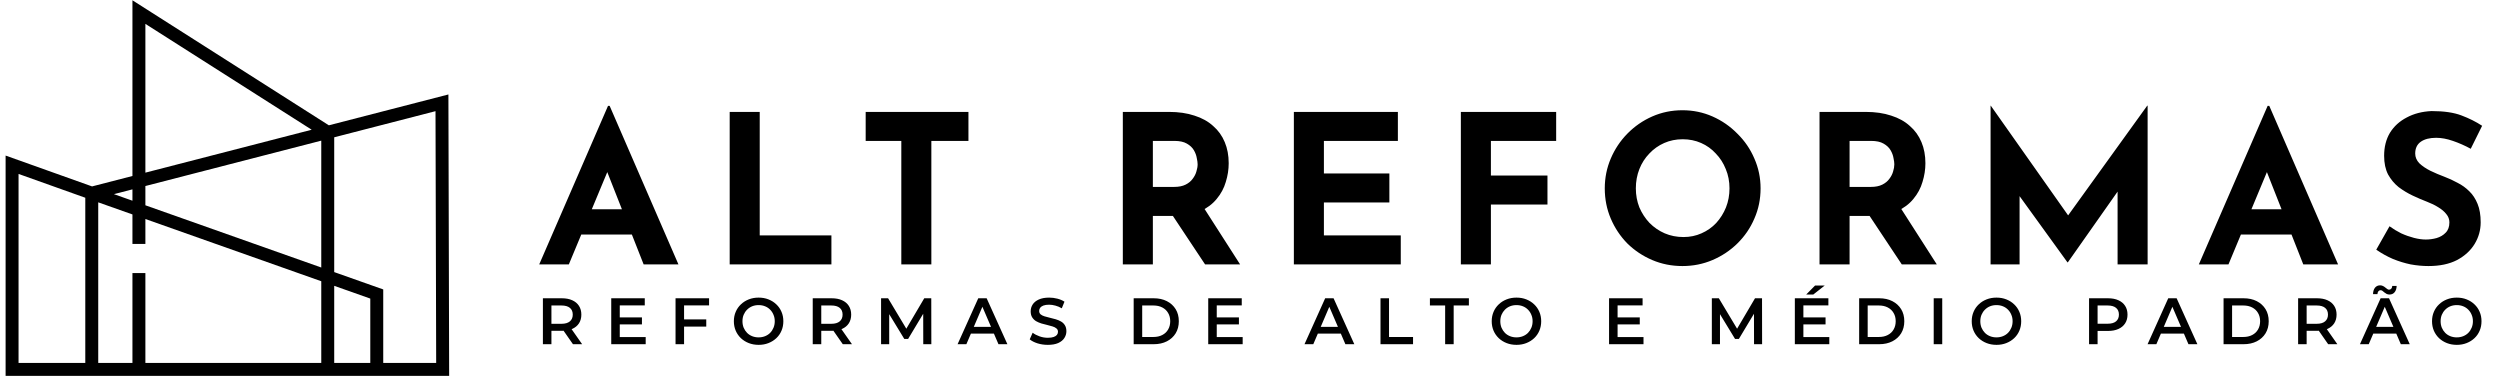
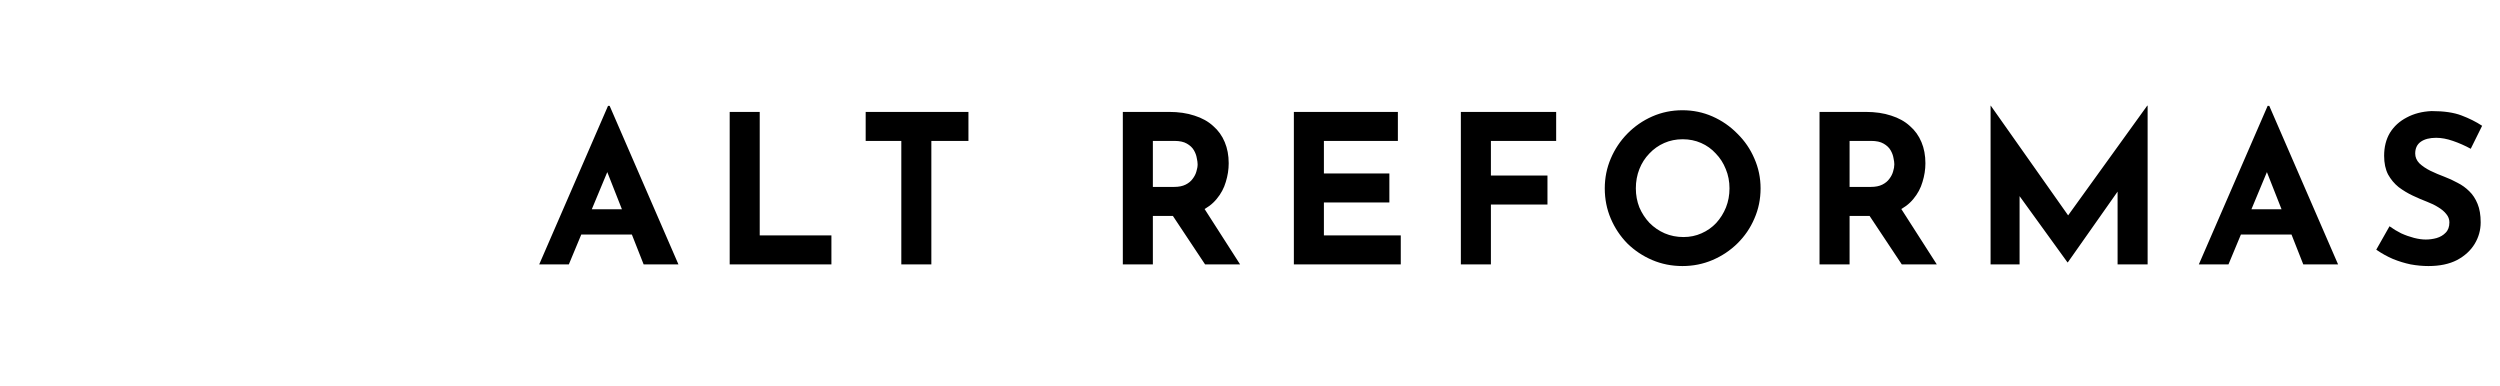
<svg xmlns="http://www.w3.org/2000/svg" width="207" height="32" viewBox="0 0 207 32" fill="none">
-   <path d="M7.598 15.995L31.196 24.344V30.587M7.598 15.995V30.587M7.598 15.995L27.137 10.953M7.598 15.995L1 13.641V30.587H7.598M31.196 30.587H36.653L36.594 8.513L27.137 10.953M31.196 30.587H27.137M7.598 30.587H11.502M11.502 30.587V22.61M11.502 30.587H27.137M11.502 20.197V1L27.137 10.953M27.137 10.953V30.587" stroke="black" stroke-width="1.072" />
  <path d="M44.647 21.892L50.343 8.768H50.48L56.175 21.892H53.293L49.657 12.662L51.458 11.427L47.1 21.892H44.647ZM48.541 17.328H52.333L53.208 19.421H47.77L48.541 17.328ZM60.418 9.266H62.905V19.49H68.841V21.892H60.418V9.266ZM71.678 9.266H80.187V11.667H77.116V21.892H74.629V11.667H71.678V9.266ZM96.795 9.266C97.585 9.266 98.288 9.368 98.905 9.574C99.523 9.769 100.038 10.055 100.449 10.432C100.873 10.798 101.193 11.244 101.41 11.77C101.627 12.285 101.736 12.868 101.736 13.52C101.736 14.035 101.656 14.549 101.496 15.064C101.347 15.579 101.096 16.047 100.741 16.471C100.398 16.894 99.94 17.237 99.369 17.5C98.797 17.752 98.088 17.877 97.241 17.877H95.457V21.892H92.97V9.266H96.795ZM97.224 15.476C97.602 15.476 97.916 15.413 98.168 15.287C98.419 15.161 98.614 15.001 98.751 14.807C98.9 14.612 99.003 14.412 99.06 14.206C99.128 13.989 99.163 13.789 99.163 13.606C99.163 13.469 99.14 13.297 99.094 13.091C99.06 12.874 98.98 12.656 98.854 12.439C98.728 12.222 98.534 12.039 98.271 11.89C98.019 11.742 97.676 11.667 97.241 11.667H95.457V15.476H97.224ZM99.557 17.02L102.68 21.892H99.78L96.59 17.088L99.557 17.02ZM107.132 9.266H115.744V11.667H109.619V14.361H115.04V16.762H109.619V19.49H115.984V21.892H107.132V9.266ZM120.959 9.266H128.85V11.667H123.447V14.532H128.13V16.934H123.447V21.892H120.959V9.266ZM132.875 15.596C132.875 14.727 133.041 13.903 133.373 13.125C133.704 12.348 134.162 11.662 134.745 11.067C135.34 10.461 136.026 9.986 136.804 9.643C137.581 9.3 138.416 9.128 139.308 9.128C140.189 9.128 141.018 9.3 141.796 9.643C142.573 9.986 143.26 10.461 143.854 11.067C144.46 11.662 144.929 12.348 145.261 13.125C145.604 13.903 145.776 14.727 145.776 15.596C145.776 16.488 145.604 17.323 145.261 18.1C144.929 18.878 144.46 19.564 143.854 20.159C143.26 20.742 142.573 21.2 141.796 21.531C141.018 21.863 140.189 22.029 139.308 22.029C138.416 22.029 137.581 21.863 136.804 21.531C136.026 21.2 135.34 20.742 134.745 20.159C134.162 19.564 133.704 18.878 133.373 18.1C133.041 17.323 132.875 16.488 132.875 15.596ZM135.448 15.596C135.448 16.156 135.546 16.682 135.74 17.174C135.946 17.654 136.226 18.083 136.581 18.461C136.947 18.827 137.364 19.113 137.833 19.318C138.313 19.524 138.834 19.627 139.394 19.627C139.932 19.627 140.429 19.524 140.887 19.318C141.355 19.113 141.761 18.827 142.105 18.461C142.448 18.083 142.716 17.654 142.911 17.174C143.105 16.682 143.202 16.156 143.202 15.596C143.202 15.024 143.1 14.492 142.894 14C142.699 13.508 142.425 13.08 142.07 12.714C141.727 12.336 141.321 12.045 140.852 11.839C140.383 11.633 139.874 11.53 139.325 11.53C138.776 11.53 138.268 11.633 137.799 11.839C137.33 12.045 136.918 12.336 136.563 12.714C136.209 13.08 135.934 13.508 135.74 14C135.546 14.492 135.448 15.024 135.448 15.596ZM154.483 9.266C155.272 9.266 155.975 9.368 156.593 9.574C157.211 9.769 157.725 10.055 158.137 10.432C158.56 10.798 158.88 11.244 159.098 11.77C159.315 12.285 159.424 12.868 159.424 13.52C159.424 14.035 159.343 14.549 159.183 15.064C159.035 15.579 158.783 16.047 158.429 16.471C158.085 16.894 157.628 17.237 157.056 17.5C156.484 17.752 155.775 17.877 154.929 17.877H153.145V21.892H150.657V9.266H154.483ZM154.912 15.476C155.289 15.476 155.604 15.413 155.855 15.287C156.107 15.161 156.301 15.001 156.439 14.807C156.587 14.612 156.69 14.412 156.747 14.206C156.816 13.989 156.85 13.789 156.85 13.606C156.85 13.469 156.827 13.297 156.782 13.091C156.747 12.874 156.667 12.656 156.541 12.439C156.416 12.222 156.221 12.039 155.958 11.89C155.707 11.742 155.364 11.667 154.929 11.667H153.145V15.476H154.912ZM157.245 17.02L160.367 21.892H157.468L154.277 17.088L157.245 17.02ZM164.82 21.892V8.751H164.837L171.853 18.701L170.789 18.461L177.789 8.751H177.823V21.892H175.336V14.361L175.49 15.647L171.218 21.72H171.184L166.792 15.647L167.221 14.463V21.892H164.82ZM182.064 21.892L187.76 8.768H187.897L193.593 21.892H190.711L187.074 12.662L188.875 11.427L184.518 21.892H182.064ZM185.959 17.328H189.75L190.625 19.421H185.187L185.959 17.328ZM204.577 12.319C204.096 12.056 203.605 11.839 203.101 11.667C202.61 11.496 202.146 11.41 201.712 11.41C201.174 11.41 200.751 11.519 200.442 11.736C200.134 11.953 199.979 12.279 199.979 12.714C199.979 13.011 200.094 13.28 200.322 13.52C200.562 13.749 200.866 13.955 201.231 14.138C201.609 14.321 201.998 14.486 202.398 14.635C202.764 14.772 203.124 14.938 203.479 15.133C203.845 15.316 204.171 15.55 204.457 15.836C204.743 16.11 204.971 16.459 205.143 16.882C205.314 17.294 205.4 17.803 205.4 18.409C205.4 19.05 205.234 19.644 204.903 20.193C204.571 20.742 204.085 21.188 203.444 21.531C202.804 21.863 202.015 22.029 201.077 22.029C200.597 22.029 200.105 21.983 199.602 21.892C199.11 21.789 198.624 21.64 198.144 21.446C197.663 21.24 197.2 20.982 196.754 20.674L197.852 18.735C198.149 18.952 198.47 19.147 198.813 19.318C199.167 19.479 199.522 19.604 199.876 19.696C200.231 19.787 200.557 19.833 200.854 19.833C201.151 19.833 201.449 19.793 201.746 19.713C202.055 19.621 202.307 19.473 202.501 19.267C202.707 19.061 202.81 18.775 202.81 18.409C202.81 18.157 202.724 17.929 202.552 17.723C202.392 17.517 202.169 17.328 201.883 17.157C201.609 16.985 201.306 16.837 200.974 16.711C200.585 16.562 200.185 16.391 199.773 16.196C199.362 16.002 198.973 15.767 198.607 15.493C198.252 15.207 197.961 14.858 197.732 14.446C197.515 14.023 197.406 13.508 197.406 12.902C197.406 12.171 197.566 11.536 197.886 10.998C198.218 10.461 198.681 10.037 199.276 9.729C199.871 9.409 200.557 9.231 201.334 9.197C202.352 9.197 203.176 9.317 203.805 9.557C204.445 9.797 205.017 10.083 205.52 10.415L204.577 12.319Z" fill="black" />
-   <path d="M44.952 28.5V24.697H46.517C46.854 24.697 47.142 24.751 47.381 24.86C47.623 24.968 47.81 25.124 47.94 25.327C48.071 25.53 48.136 25.771 48.136 26.05C48.136 26.328 48.071 26.569 47.94 26.772C47.81 26.971 47.623 27.125 47.381 27.234C47.142 27.339 46.854 27.392 46.517 27.392H45.343L45.658 27.071V28.5H44.952ZM47.441 28.5L46.479 27.12H47.234L48.201 28.5H47.441ZM45.658 27.147L45.343 26.81H46.484C46.796 26.81 47.029 26.743 47.185 26.609C47.345 26.475 47.424 26.289 47.424 26.05C47.424 25.807 47.345 25.62 47.185 25.49C47.029 25.36 46.796 25.294 46.484 25.294H45.343L45.658 24.947V27.147ZM51.263 26.278H53.153V26.859H51.263V26.278ZM51.317 27.908H53.463V28.5H50.611V24.697H53.387V25.289H51.317V27.908ZM56.581 26.446H58.478V27.044H56.581V26.446ZM56.641 28.5H55.935V24.697H58.711V25.289H56.641V28.5ZM62.818 28.554C62.521 28.554 62.248 28.505 61.998 28.408C61.748 28.31 61.531 28.174 61.346 28C61.161 27.823 61.018 27.616 60.917 27.381C60.815 27.142 60.764 26.881 60.764 26.598C60.764 26.316 60.815 26.057 60.917 25.821C61.018 25.582 61.161 25.376 61.346 25.202C61.531 25.024 61.748 24.887 61.998 24.789C62.248 24.691 62.52 24.642 62.813 24.642C63.11 24.642 63.382 24.691 63.628 24.789C63.878 24.887 64.095 25.024 64.28 25.202C64.465 25.376 64.608 25.582 64.709 25.821C64.811 26.057 64.861 26.316 64.861 26.598C64.861 26.881 64.811 27.142 64.709 27.381C64.608 27.62 64.465 27.826 64.28 28C64.095 28.174 63.878 28.31 63.628 28.408C63.382 28.505 63.112 28.554 62.818 28.554ZM62.813 27.935C63.005 27.935 63.182 27.902 63.345 27.837C63.508 27.772 63.65 27.68 63.769 27.56C63.889 27.437 63.981 27.296 64.046 27.136C64.115 26.973 64.15 26.794 64.15 26.598C64.15 26.403 64.115 26.225 64.046 26.066C63.981 25.903 63.889 25.762 63.769 25.642C63.65 25.519 63.508 25.425 63.345 25.36C63.182 25.294 63.005 25.262 62.813 25.262C62.621 25.262 62.443 25.294 62.28 25.36C62.121 25.425 61.98 25.519 61.857 25.642C61.737 25.762 61.643 25.903 61.574 26.066C61.509 26.225 61.476 26.403 61.476 26.598C61.476 26.79 61.509 26.968 61.574 27.131C61.643 27.294 61.737 27.437 61.857 27.56C61.976 27.68 62.117 27.772 62.28 27.837C62.443 27.902 62.621 27.935 62.813 27.935ZM67.294 28.5V24.697H68.859C69.196 24.697 69.484 24.751 69.723 24.86C69.966 24.968 70.152 25.124 70.282 25.327C70.413 25.53 70.478 25.771 70.478 26.05C70.478 26.328 70.413 26.569 70.282 26.772C70.152 26.971 69.966 27.125 69.723 27.234C69.484 27.339 69.196 27.392 68.859 27.392H67.685L68.001 27.071V28.5H67.294ZM69.783 28.5L68.821 27.12H69.576L70.543 28.5H69.783ZM68.001 27.147L67.685 26.81H68.826C69.138 26.81 69.372 26.743 69.527 26.609C69.687 26.475 69.766 26.289 69.766 26.05C69.766 25.807 69.687 25.62 69.527 25.49C69.372 25.36 69.138 25.294 68.826 25.294H67.685L68.001 24.947V27.147ZM72.953 28.5V24.697H73.534L75.197 27.473H74.892L76.528 24.697H77.109L77.115 28.5H76.446L76.441 25.745H76.582L75.191 28.065H74.876L73.463 25.745H73.626V28.5H72.953ZM79.288 28.5L81 24.697H81.695L83.412 28.5H82.673L81.201 25.072H81.483L80.016 28.5H79.288ZM80.076 27.62L80.266 27.066H82.32L82.51 27.62H80.076ZM86.759 28.554C86.462 28.554 86.178 28.513 85.906 28.429C85.635 28.342 85.419 28.232 85.26 28.098L85.504 27.549C85.656 27.669 85.845 27.768 86.069 27.848C86.294 27.928 86.524 27.968 86.759 27.968C86.959 27.968 87.12 27.946 87.243 27.902C87.366 27.859 87.457 27.801 87.514 27.729C87.572 27.652 87.601 27.567 87.601 27.473C87.601 27.357 87.56 27.265 87.476 27.196C87.393 27.124 87.284 27.067 87.15 27.028C87.02 26.984 86.873 26.944 86.71 26.908C86.551 26.872 86.39 26.83 86.227 26.783C86.067 26.732 85.921 26.669 85.787 26.593C85.656 26.513 85.549 26.408 85.466 26.278C85.383 26.147 85.341 25.981 85.341 25.778C85.341 25.572 85.395 25.383 85.504 25.213C85.617 25.039 85.785 24.901 86.01 24.8C86.238 24.695 86.526 24.642 86.873 24.642C87.102 24.642 87.328 24.671 87.552 24.729C87.777 24.787 87.973 24.871 88.139 24.979L87.916 25.528C87.746 25.427 87.571 25.352 87.389 25.305C87.208 25.255 87.034 25.229 86.868 25.229C86.672 25.229 86.513 25.253 86.39 25.3C86.27 25.347 86.181 25.409 86.124 25.485C86.069 25.561 86.042 25.648 86.042 25.745C86.042 25.861 86.082 25.955 86.162 26.028C86.245 26.097 86.352 26.151 86.482 26.191C86.616 26.231 86.765 26.27 86.928 26.31C87.091 26.347 87.252 26.388 87.411 26.435C87.574 26.482 87.721 26.544 87.851 26.62C87.985 26.696 88.092 26.799 88.172 26.93C88.255 27.06 88.297 27.225 88.297 27.424C88.297 27.627 88.241 27.815 88.128 27.989C88.02 28.16 87.851 28.297 87.623 28.402C87.395 28.504 87.107 28.554 86.759 28.554ZM93.868 28.5V24.697H95.53C95.943 24.697 96.305 24.776 96.617 24.936C96.928 25.095 97.171 25.316 97.345 25.599C97.519 25.881 97.606 26.214 97.606 26.598C97.606 26.979 97.519 27.312 97.345 27.598C97.171 27.881 96.928 28.102 96.617 28.261C96.305 28.42 95.943 28.5 95.53 28.5H93.868ZM94.574 27.902H95.498C95.784 27.902 96.03 27.848 96.236 27.739C96.447 27.631 96.608 27.479 96.72 27.283C96.836 27.087 96.894 26.859 96.894 26.598C96.894 26.334 96.836 26.106 96.72 25.914C96.608 25.718 96.447 25.566 96.236 25.457C96.03 25.349 95.784 25.294 95.498 25.294H94.574V27.902ZM100.693 26.278H102.583V26.859H100.693V26.278ZM100.747 27.908H102.893V28.5H100.041V24.697H102.817V25.289H100.747V27.908ZM108.013 28.5L109.724 24.697H110.42L112.137 28.5H111.398L109.925 25.072H110.208L108.741 28.5H108.013ZM108.801 27.62L108.991 27.066H111.045L111.235 27.62H108.801ZM114.305 28.5V24.697H115.011V27.902H117V28.5H114.305ZM119.658 28.5V25.294H118.397V24.697H121.624V25.294H120.364V28.5H119.658ZM125.568 28.554C125.271 28.554 124.997 28.505 124.748 28.408C124.498 28.31 124.28 28.174 124.096 28C123.911 27.823 123.768 27.616 123.666 27.381C123.565 27.142 123.514 26.881 123.514 26.598C123.514 26.316 123.565 26.057 123.666 25.821C123.768 25.582 123.911 25.376 124.096 25.202C124.28 25.024 124.498 24.887 124.748 24.789C124.997 24.691 125.269 24.642 125.563 24.642C125.86 24.642 126.131 24.691 126.378 24.789C126.627 24.887 126.845 25.024 127.03 25.202C127.214 25.376 127.357 25.582 127.459 25.821C127.56 26.057 127.611 26.316 127.611 26.598C127.611 26.881 127.56 27.142 127.459 27.381C127.357 27.62 127.214 27.826 127.03 28C126.845 28.174 126.627 28.31 126.378 28.408C126.131 28.505 125.861 28.554 125.568 28.554ZM125.563 27.935C125.755 27.935 125.932 27.902 126.095 27.837C126.258 27.772 126.399 27.68 126.519 27.56C126.638 27.437 126.731 27.296 126.796 27.136C126.865 26.973 126.899 26.794 126.899 26.598C126.899 26.403 126.865 26.225 126.796 26.066C126.731 25.903 126.638 25.762 126.519 25.642C126.399 25.519 126.258 25.425 126.095 25.36C125.932 25.294 125.755 25.262 125.563 25.262C125.371 25.262 125.193 25.294 125.03 25.36C124.871 25.425 124.729 25.519 124.606 25.642C124.487 25.762 124.393 25.903 124.324 26.066C124.259 26.225 124.226 26.403 124.226 26.598C124.226 26.79 124.259 26.968 124.324 27.131C124.393 27.294 124.487 27.437 124.606 27.56C124.726 27.68 124.867 27.772 125.03 27.837C125.193 27.902 125.371 27.935 125.563 27.935ZM133.882 26.278H135.773V26.859H133.882V26.278ZM133.936 27.908H136.082V28.5H133.23V24.697H136.006V25.289H133.936V27.908ZM141.74 28.5V24.697H142.321L143.984 27.473H143.68L145.315 24.697H145.896L145.902 28.5H145.234L145.228 25.745H145.369L143.978 28.065H143.663L142.251 25.745H142.414V28.5H141.74ZM149.265 26.278H151.156V26.859H149.265V26.278ZM149.32 27.908H151.466V28.5H148.613V24.697H151.39V25.289H149.32V27.908ZM149.553 24.387L150.287 23.643H151.086L150.14 24.387H149.553ZM153.938 28.5V24.697H155.6C156.013 24.697 156.375 24.776 156.687 24.936C156.998 25.095 157.241 25.316 157.415 25.599C157.589 25.881 157.676 26.214 157.676 26.598C157.676 26.979 157.589 27.312 157.415 27.598C157.241 27.881 156.998 28.102 156.687 28.261C156.375 28.42 156.013 28.5 155.6 28.5H153.938ZM154.644 27.902H155.568C155.854 27.902 156.1 27.848 156.307 27.739C156.517 27.631 156.678 27.479 156.79 27.283C156.906 27.087 156.964 26.859 156.964 26.598C156.964 26.334 156.906 26.106 156.79 25.914C156.678 25.718 156.517 25.566 156.307 25.457C156.1 25.349 155.854 25.294 155.568 25.294H154.644V27.902ZM160.111 28.5V24.697H160.817V28.5H160.111ZM165.312 28.554C165.015 28.554 164.742 28.505 164.492 28.408C164.242 28.31 164.025 28.174 163.84 28C163.655 27.823 163.512 27.616 163.411 27.381C163.309 27.142 163.259 26.881 163.259 26.598C163.259 26.316 163.309 26.057 163.411 25.821C163.512 25.582 163.655 25.376 163.84 25.202C164.025 25.024 164.242 24.887 164.492 24.789C164.742 24.691 165.013 24.642 165.307 24.642C165.604 24.642 165.876 24.691 166.122 24.789C166.372 24.887 166.589 25.024 166.774 25.202C166.959 25.376 167.102 25.582 167.203 25.821C167.305 26.057 167.355 26.316 167.355 26.598C167.355 26.881 167.305 27.142 167.203 27.381C167.102 27.62 166.959 27.826 166.774 28C166.589 28.174 166.372 28.31 166.122 28.408C165.876 28.505 165.606 28.554 165.312 28.554ZM165.307 27.935C165.499 27.935 165.676 27.902 165.839 27.837C166.002 27.772 166.144 27.68 166.263 27.56C166.383 27.437 166.475 27.296 166.54 27.136C166.609 26.973 166.643 26.794 166.643 26.598C166.643 26.403 166.609 26.225 166.54 26.066C166.475 25.903 166.383 25.762 166.263 25.642C166.144 25.519 166.002 25.425 165.839 25.36C165.676 25.294 165.499 25.262 165.307 25.262C165.115 25.262 164.937 25.294 164.774 25.36C164.615 25.425 164.474 25.519 164.351 25.642C164.231 25.762 164.137 25.903 164.068 26.066C164.003 26.225 163.97 26.403 163.97 26.598C163.97 26.79 164.003 26.968 164.068 27.131C164.137 27.294 164.231 27.437 164.351 27.56C164.47 27.68 164.611 27.772 164.774 27.837C164.937 27.902 165.115 27.935 165.307 27.935ZM172.974 28.5V24.697H174.539C174.876 24.697 175.164 24.751 175.403 24.86C175.646 24.968 175.832 25.124 175.962 25.327C176.093 25.53 176.158 25.771 176.158 26.05C176.158 26.328 176.093 26.569 175.962 26.772C175.832 26.975 175.646 27.131 175.403 27.239C175.164 27.348 174.876 27.402 174.539 27.402H173.365L173.68 27.071V28.5H172.974ZM173.68 27.147L173.365 26.805H174.506C174.818 26.805 175.051 26.74 175.207 26.609C175.367 26.475 175.446 26.289 175.446 26.05C175.446 25.807 175.367 25.62 175.207 25.49C175.051 25.36 174.818 25.294 174.506 25.294H173.365L173.68 24.947V27.147ZM177.819 28.5L179.53 24.697H180.226L181.943 28.5H181.204L179.731 25.072H180.014L178.547 28.5H177.819ZM178.607 27.62L178.797 27.066H180.851L181.041 27.62H178.607ZM184.111 28.5V24.697H185.773C186.186 24.697 186.548 24.776 186.86 24.936C187.171 25.095 187.414 25.316 187.588 25.599C187.762 25.881 187.849 26.214 187.849 26.598C187.849 26.979 187.762 27.312 187.588 27.598C187.414 27.881 187.171 28.102 186.86 28.261C186.548 28.42 186.186 28.5 185.773 28.5H184.111ZM184.817 27.902H185.741C186.027 27.902 186.273 27.848 186.48 27.739C186.69 27.631 186.851 27.479 186.963 27.283C187.079 27.087 187.137 26.859 187.137 26.598C187.137 26.334 187.079 26.106 186.963 25.914C186.851 25.718 186.69 25.566 186.48 25.457C186.273 25.349 186.027 25.294 185.741 25.294H184.817V27.902ZM190.284 28.5V24.697H191.849C192.185 24.697 192.473 24.751 192.713 24.86C192.955 24.968 193.142 25.124 193.272 25.327C193.403 25.53 193.468 25.771 193.468 26.05C193.468 26.328 193.403 26.569 193.272 26.772C193.142 26.971 192.955 27.125 192.713 27.234C192.473 27.339 192.185 27.392 191.849 27.392H190.675L190.99 27.071V28.5H190.284ZM192.772 28.5L191.811 27.12H192.566L193.533 28.5H192.772ZM190.99 27.147L190.675 26.81H191.816C192.128 26.81 192.361 26.743 192.517 26.609C192.676 26.475 192.756 26.289 192.756 26.05C192.756 25.807 192.676 25.62 192.517 25.49C192.361 25.36 192.128 25.294 191.816 25.294H190.675L190.99 24.947V27.147ZM195.404 28.5L197.116 24.697H197.811L199.528 28.5H198.789L197.317 25.072H197.599L196.132 28.5H195.404ZM196.192 27.62L196.382 27.066H198.436L198.626 27.62H196.192ZM197.855 24.387C197.768 24.387 197.688 24.371 197.616 24.338C197.547 24.302 197.484 24.26 197.426 24.213C197.371 24.162 197.319 24.119 197.268 24.083C197.217 24.047 197.167 24.028 197.116 24.028C197.04 24.028 196.978 24.057 196.931 24.115C196.884 24.173 196.857 24.253 196.85 24.354H196.486C196.493 24.13 196.547 23.952 196.649 23.822C196.754 23.692 196.895 23.626 197.072 23.626C197.159 23.626 197.239 23.644 197.312 23.681C197.384 23.717 197.447 23.759 197.502 23.806C197.56 23.853 197.614 23.894 197.665 23.931C197.715 23.967 197.764 23.985 197.811 23.985C197.887 23.985 197.949 23.958 197.996 23.903C198.047 23.849 198.074 23.773 198.078 23.675H198.442C198.438 23.885 198.384 24.057 198.279 24.191C198.174 24.322 198.032 24.387 197.855 24.387ZM203.425 28.554C203.128 28.554 202.855 28.505 202.605 28.408C202.355 28.31 202.138 28.174 201.953 28C201.768 27.823 201.625 27.616 201.524 27.381C201.422 27.142 201.372 26.881 201.372 26.598C201.372 26.316 201.422 26.057 201.524 25.821C201.625 25.582 201.768 25.376 201.953 25.202C202.138 25.024 202.355 24.887 202.605 24.789C202.855 24.691 203.127 24.642 203.42 24.642C203.717 24.642 203.989 24.691 204.235 24.789C204.485 24.887 204.702 25.024 204.887 25.202C205.072 25.376 205.215 25.582 205.316 25.821C205.418 26.057 205.468 26.316 205.468 26.598C205.468 26.881 205.418 27.142 205.316 27.381C205.215 27.62 205.072 27.826 204.887 28C204.702 28.174 204.485 28.31 204.235 28.408C203.989 28.505 203.719 28.554 203.425 28.554ZM203.42 27.935C203.612 27.935 203.789 27.902 203.952 27.837C204.115 27.772 204.257 27.68 204.376 27.56C204.496 27.437 204.588 27.296 204.653 27.136C204.722 26.973 204.757 26.794 204.757 26.598C204.757 26.403 204.722 26.225 204.653 26.066C204.588 25.903 204.496 25.762 204.376 25.642C204.257 25.519 204.115 25.425 203.952 25.36C203.789 25.294 203.612 25.262 203.42 25.262C203.228 25.262 203.05 25.294 202.887 25.36C202.728 25.425 202.587 25.519 202.464 25.642C202.344 25.762 202.25 25.903 202.181 26.066C202.116 26.225 202.083 26.403 202.083 26.598C202.083 26.79 202.116 26.968 202.181 27.131C202.25 27.294 202.344 27.437 202.464 27.56C202.583 27.68 202.724 27.772 202.887 27.837C203.05 27.902 203.228 27.935 203.42 27.935Z" fill="black" />
</svg>